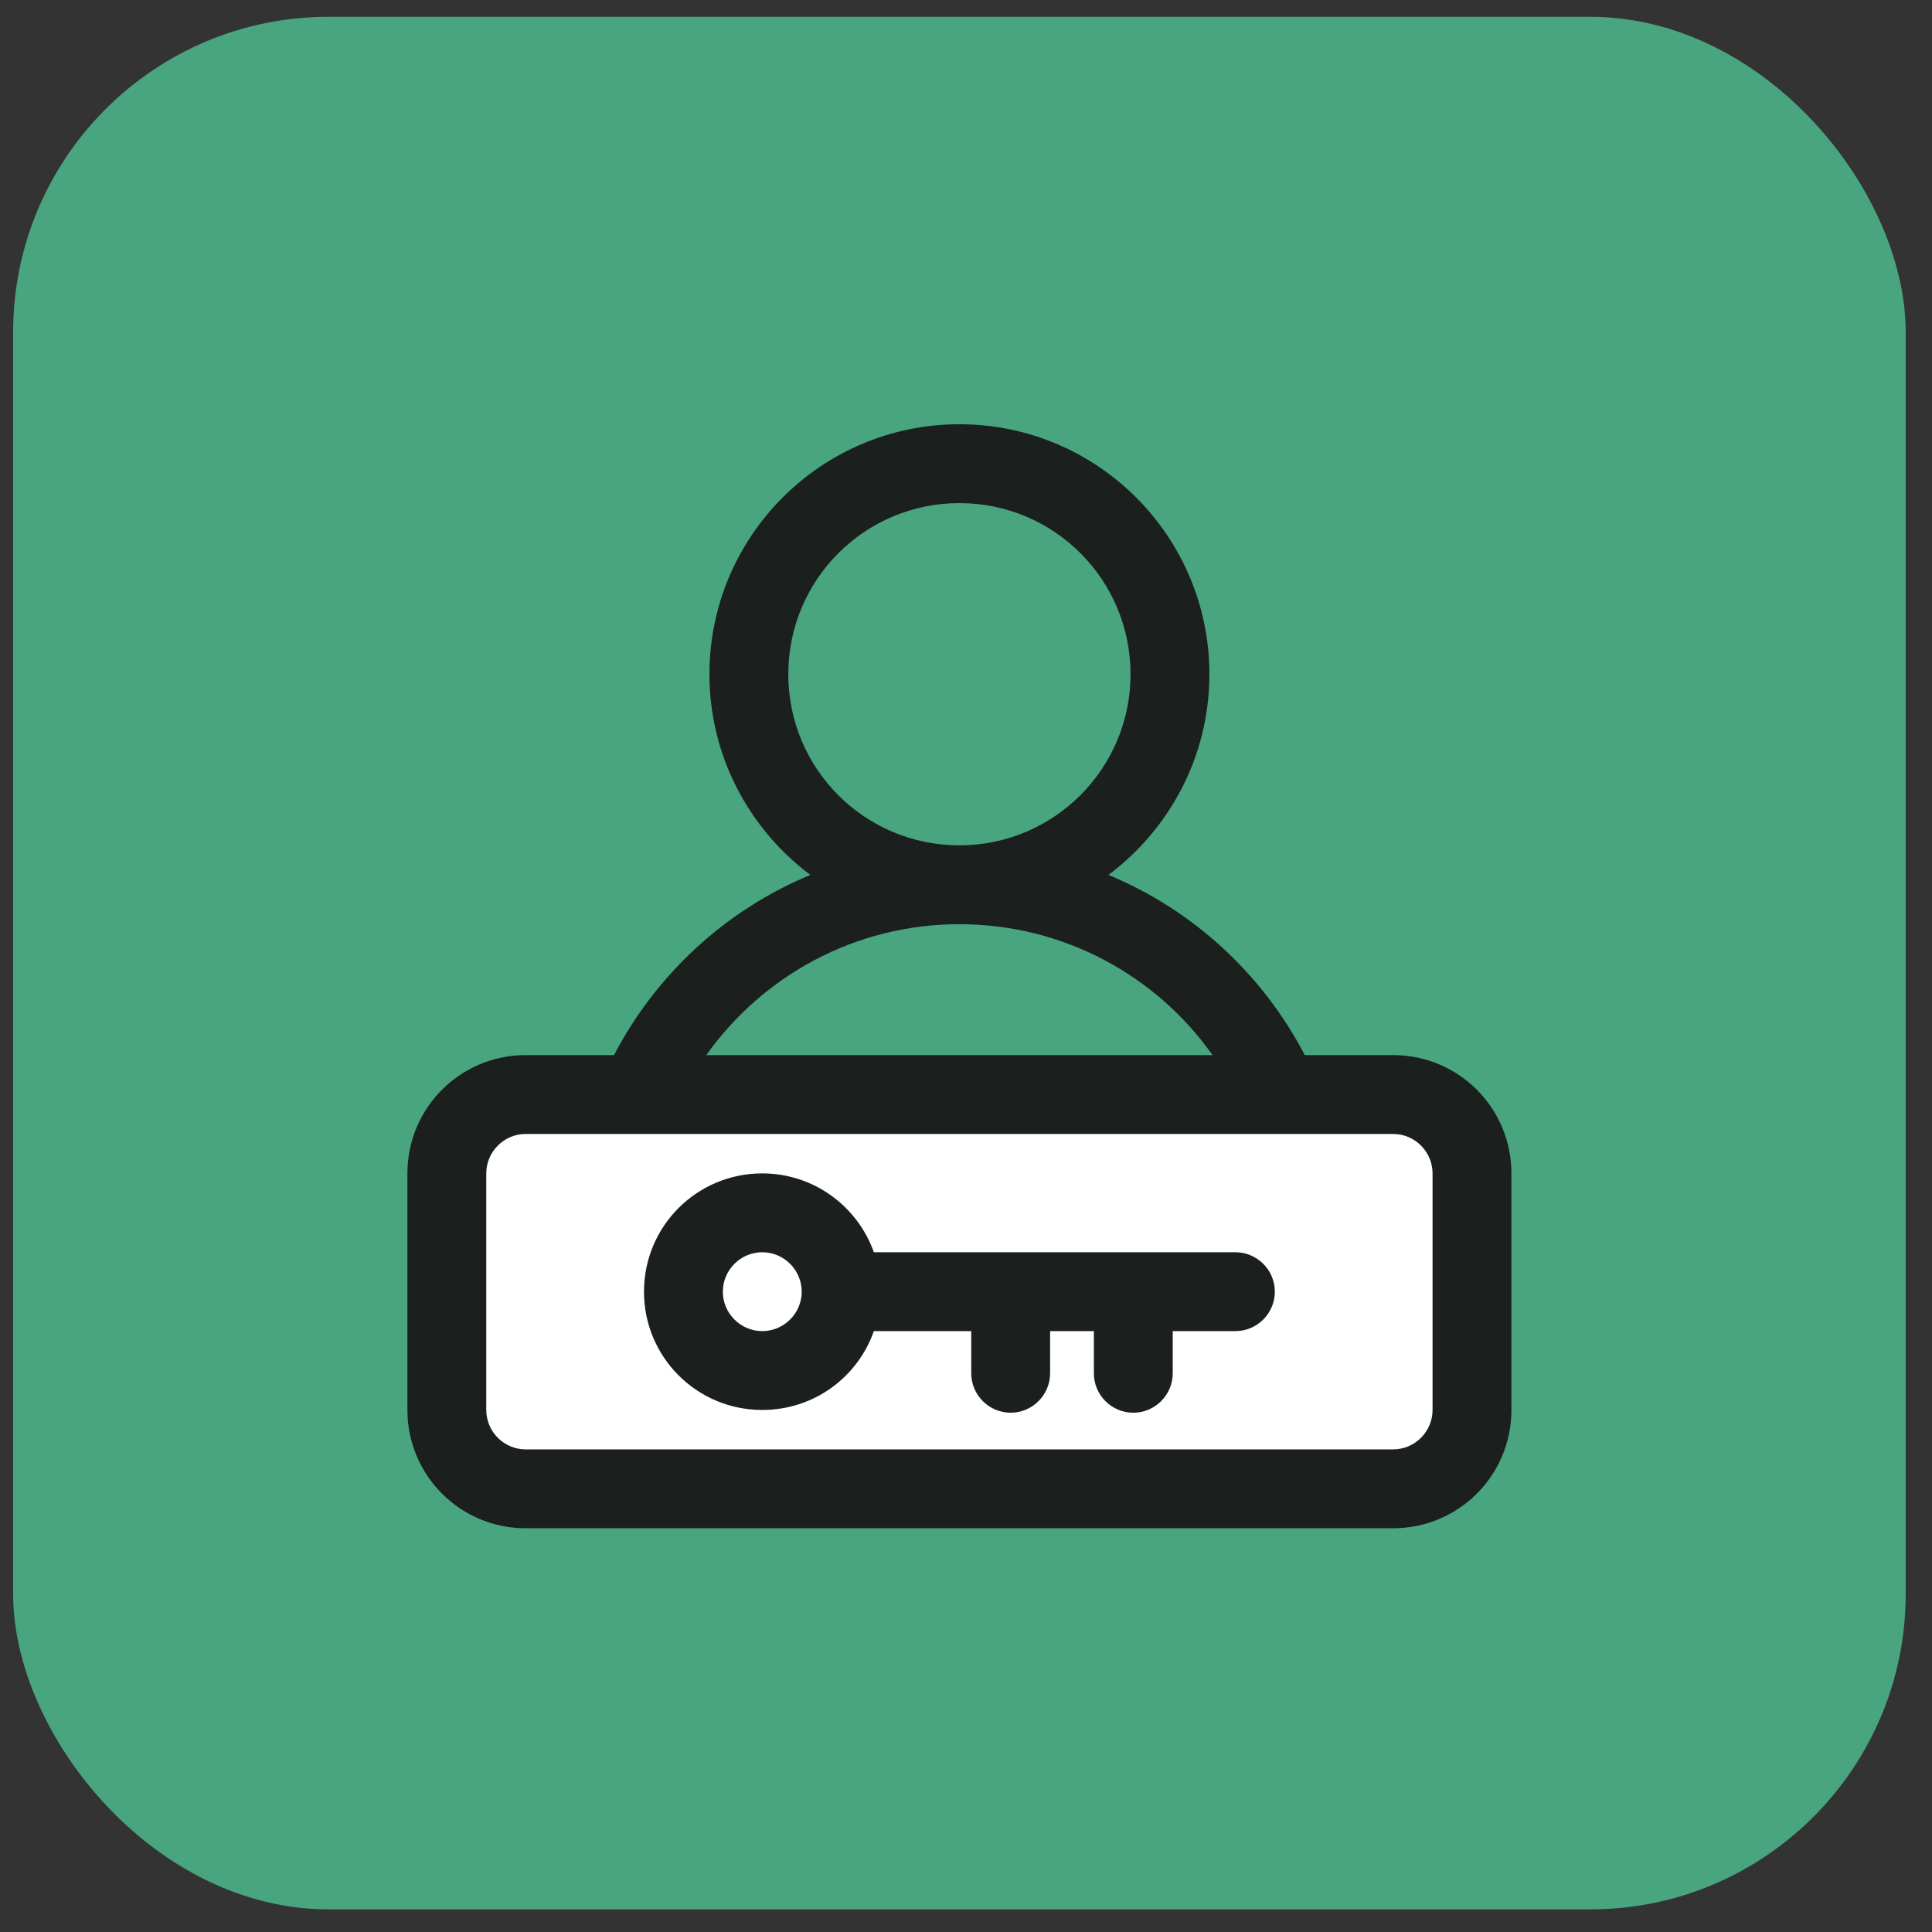
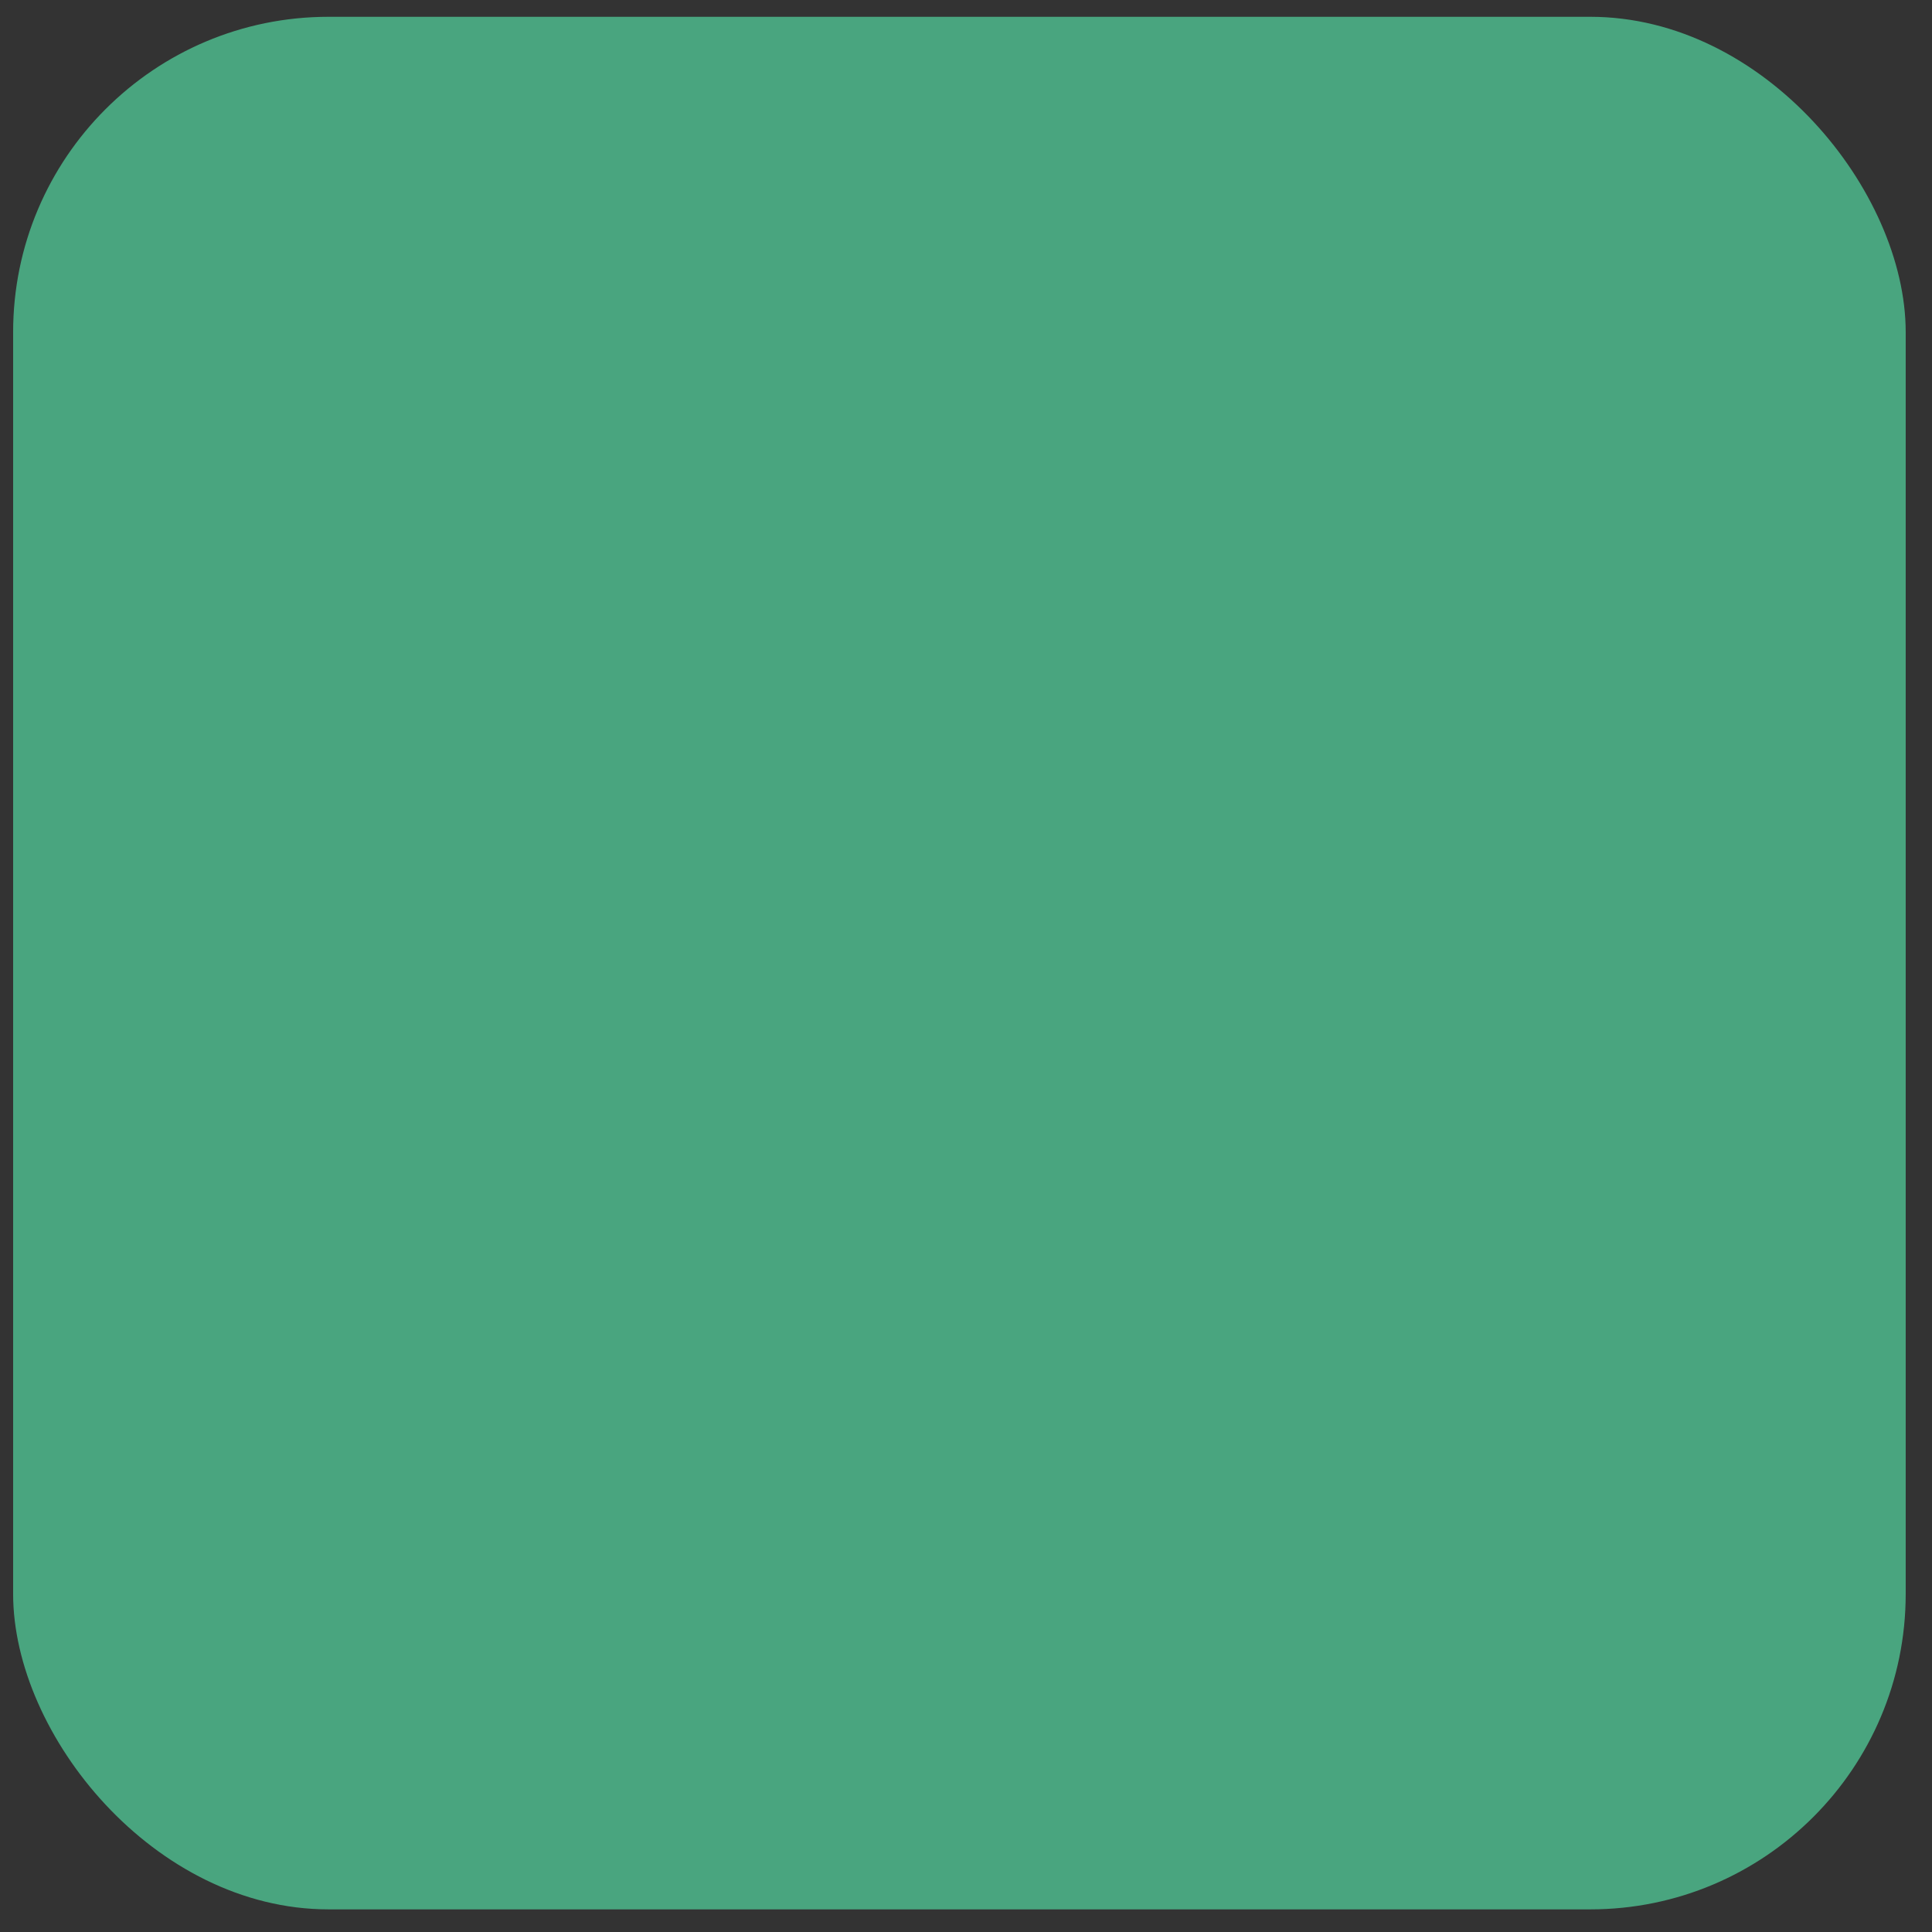
<svg xmlns="http://www.w3.org/2000/svg" width="49" height="49" viewBox="0 0 49 49" fill="none">
  <rect x="0" y="0" width="49" height="49" fill="#333333" stroke="none" />
  <rect x="0.333" y="0.426" width="48" height="48" rx="8" fill="#49A57F" />
  <g clip-path="url(#clip0_3779_3413)">
    <rect x="11.66" y="28.653" width="25.659" height="8.693" fill="white" />
-     <path fill-rule="evenodd" clip-rule="evenodd" d="M33.093 26.76H35.333C36.993 26.76 38.333 28.1 38.333 29.76V35.76C38.333 37.42 36.993 38.76 35.333 38.76H13.333C11.673 38.76 10.333 37.42 10.333 35.76V29.76C10.333 28.1 11.673 26.76 13.333 26.76H15.573C16.643 24.71 18.403 23.08 20.553 22.19C19.003 21.03 17.993 19.18 17.993 17.1C17.993 13.6 20.833 10.76 24.333 10.76C27.833 10.76 30.673 13.6 30.673 17.1C30.673 19.18 29.663 21.03 28.113 22.19C30.263 23.08 32.023 24.71 33.093 26.76ZM16.193 28.76H13.333C12.783 28.76 12.333 29.21 12.333 29.76V35.76C12.333 36.31 12.783 36.76 13.333 36.76H35.333C35.883 36.76 36.333 36.31 36.333 35.76V29.76C36.333 29.21 35.883 28.76 35.333 28.76C35.333 28.76 32.453 28.76 32.443 28.76C32.443 28.76 16.203 28.76 16.193 28.76ZM24.333 23.44C21.683 23.44 19.343 24.75 17.913 26.76H30.753C29.333 24.75 26.983 23.44 24.333 23.44ZM24.333 21.44C26.723 21.44 28.673 19.5 28.673 17.1C28.673 14.7 26.733 12.76 24.333 12.76C21.933 12.76 19.993 14.7 19.993 17.1C19.993 19.5 21.933 21.44 24.333 21.44ZM22.163 33.76C21.753 34.93 20.643 35.76 19.333 35.76C17.673 35.76 16.333 34.42 16.333 32.76C16.333 31.1 17.673 29.76 19.333 29.76C20.643 29.76 21.753 30.6 22.163 31.76H31.333C31.883 31.76 32.333 32.21 32.333 32.76C32.333 33.31 31.883 33.76 31.333 33.76H29.743V34.83C29.743 35.38 29.293 35.83 28.743 35.83C28.193 35.83 27.743 35.38 27.743 34.83V33.76H26.633V34.83C26.633 35.38 26.183 35.83 25.633 35.83C25.083 35.83 24.633 35.38 24.633 34.83V33.76H22.163ZM19.333 31.76C18.783 31.76 18.333 32.21 18.333 32.76C18.333 33.31 18.783 33.76 19.333 33.76C19.883 33.76 20.333 33.31 20.333 32.76C20.333 32.21 19.883 31.76 19.333 31.76Z" fill="#1B1F1D" />
+     <path fill-rule="evenodd" clip-rule="evenodd" d="M33.093 26.76H35.333C36.993 26.76 38.333 28.1 38.333 29.76V35.76C38.333 37.42 36.993 38.76 35.333 38.76H13.333C11.673 38.76 10.333 37.42 10.333 35.76V29.76C10.333 28.1 11.673 26.76 13.333 26.76H15.573C16.643 24.71 18.403 23.08 20.553 22.19C19.003 21.03 17.993 19.18 17.993 17.1C17.993 13.6 20.833 10.76 24.333 10.76C27.833 10.76 30.673 13.6 30.673 17.1C30.673 19.18 29.663 21.03 28.113 22.19C30.263 23.08 32.023 24.71 33.093 26.76ZM16.193 28.76H13.333C12.783 28.76 12.333 29.21 12.333 29.76V35.76C12.333 36.31 12.783 36.76 13.333 36.76C35.883 36.76 36.333 36.31 36.333 35.76V29.76C36.333 29.21 35.883 28.76 35.333 28.76C35.333 28.76 32.453 28.76 32.443 28.76C32.443 28.76 16.203 28.76 16.193 28.76ZM24.333 23.44C21.683 23.44 19.343 24.75 17.913 26.76H30.753C29.333 24.75 26.983 23.44 24.333 23.44ZM24.333 21.44C26.723 21.44 28.673 19.5 28.673 17.1C28.673 14.7 26.733 12.76 24.333 12.76C21.933 12.76 19.993 14.7 19.993 17.1C19.993 19.5 21.933 21.44 24.333 21.44ZM22.163 33.76C21.753 34.93 20.643 35.76 19.333 35.76C17.673 35.76 16.333 34.42 16.333 32.76C16.333 31.1 17.673 29.76 19.333 29.76C20.643 29.76 21.753 30.6 22.163 31.76H31.333C31.883 31.76 32.333 32.21 32.333 32.76C32.333 33.31 31.883 33.76 31.333 33.76H29.743V34.83C29.743 35.38 29.293 35.83 28.743 35.83C28.193 35.83 27.743 35.38 27.743 34.83V33.76H26.633V34.83C26.633 35.38 26.183 35.83 25.633 35.83C25.083 35.83 24.633 35.38 24.633 34.83V33.76H22.163ZM19.333 31.76C18.783 31.76 18.333 32.21 18.333 32.76C18.333 33.31 18.783 33.76 19.333 33.76C19.883 33.76 20.333 33.31 20.333 32.76C20.333 32.21 19.883 31.76 19.333 31.76Z" fill="#1B1F1D" />
  </g>
  <defs>
    <clipPath id="clip0_3779_3413">
-       <rect width="28" height="28" fill="white" transform="translate(10.333 10.76)" />
-     </clipPath>
+       </clipPath>
  </defs>
</svg>